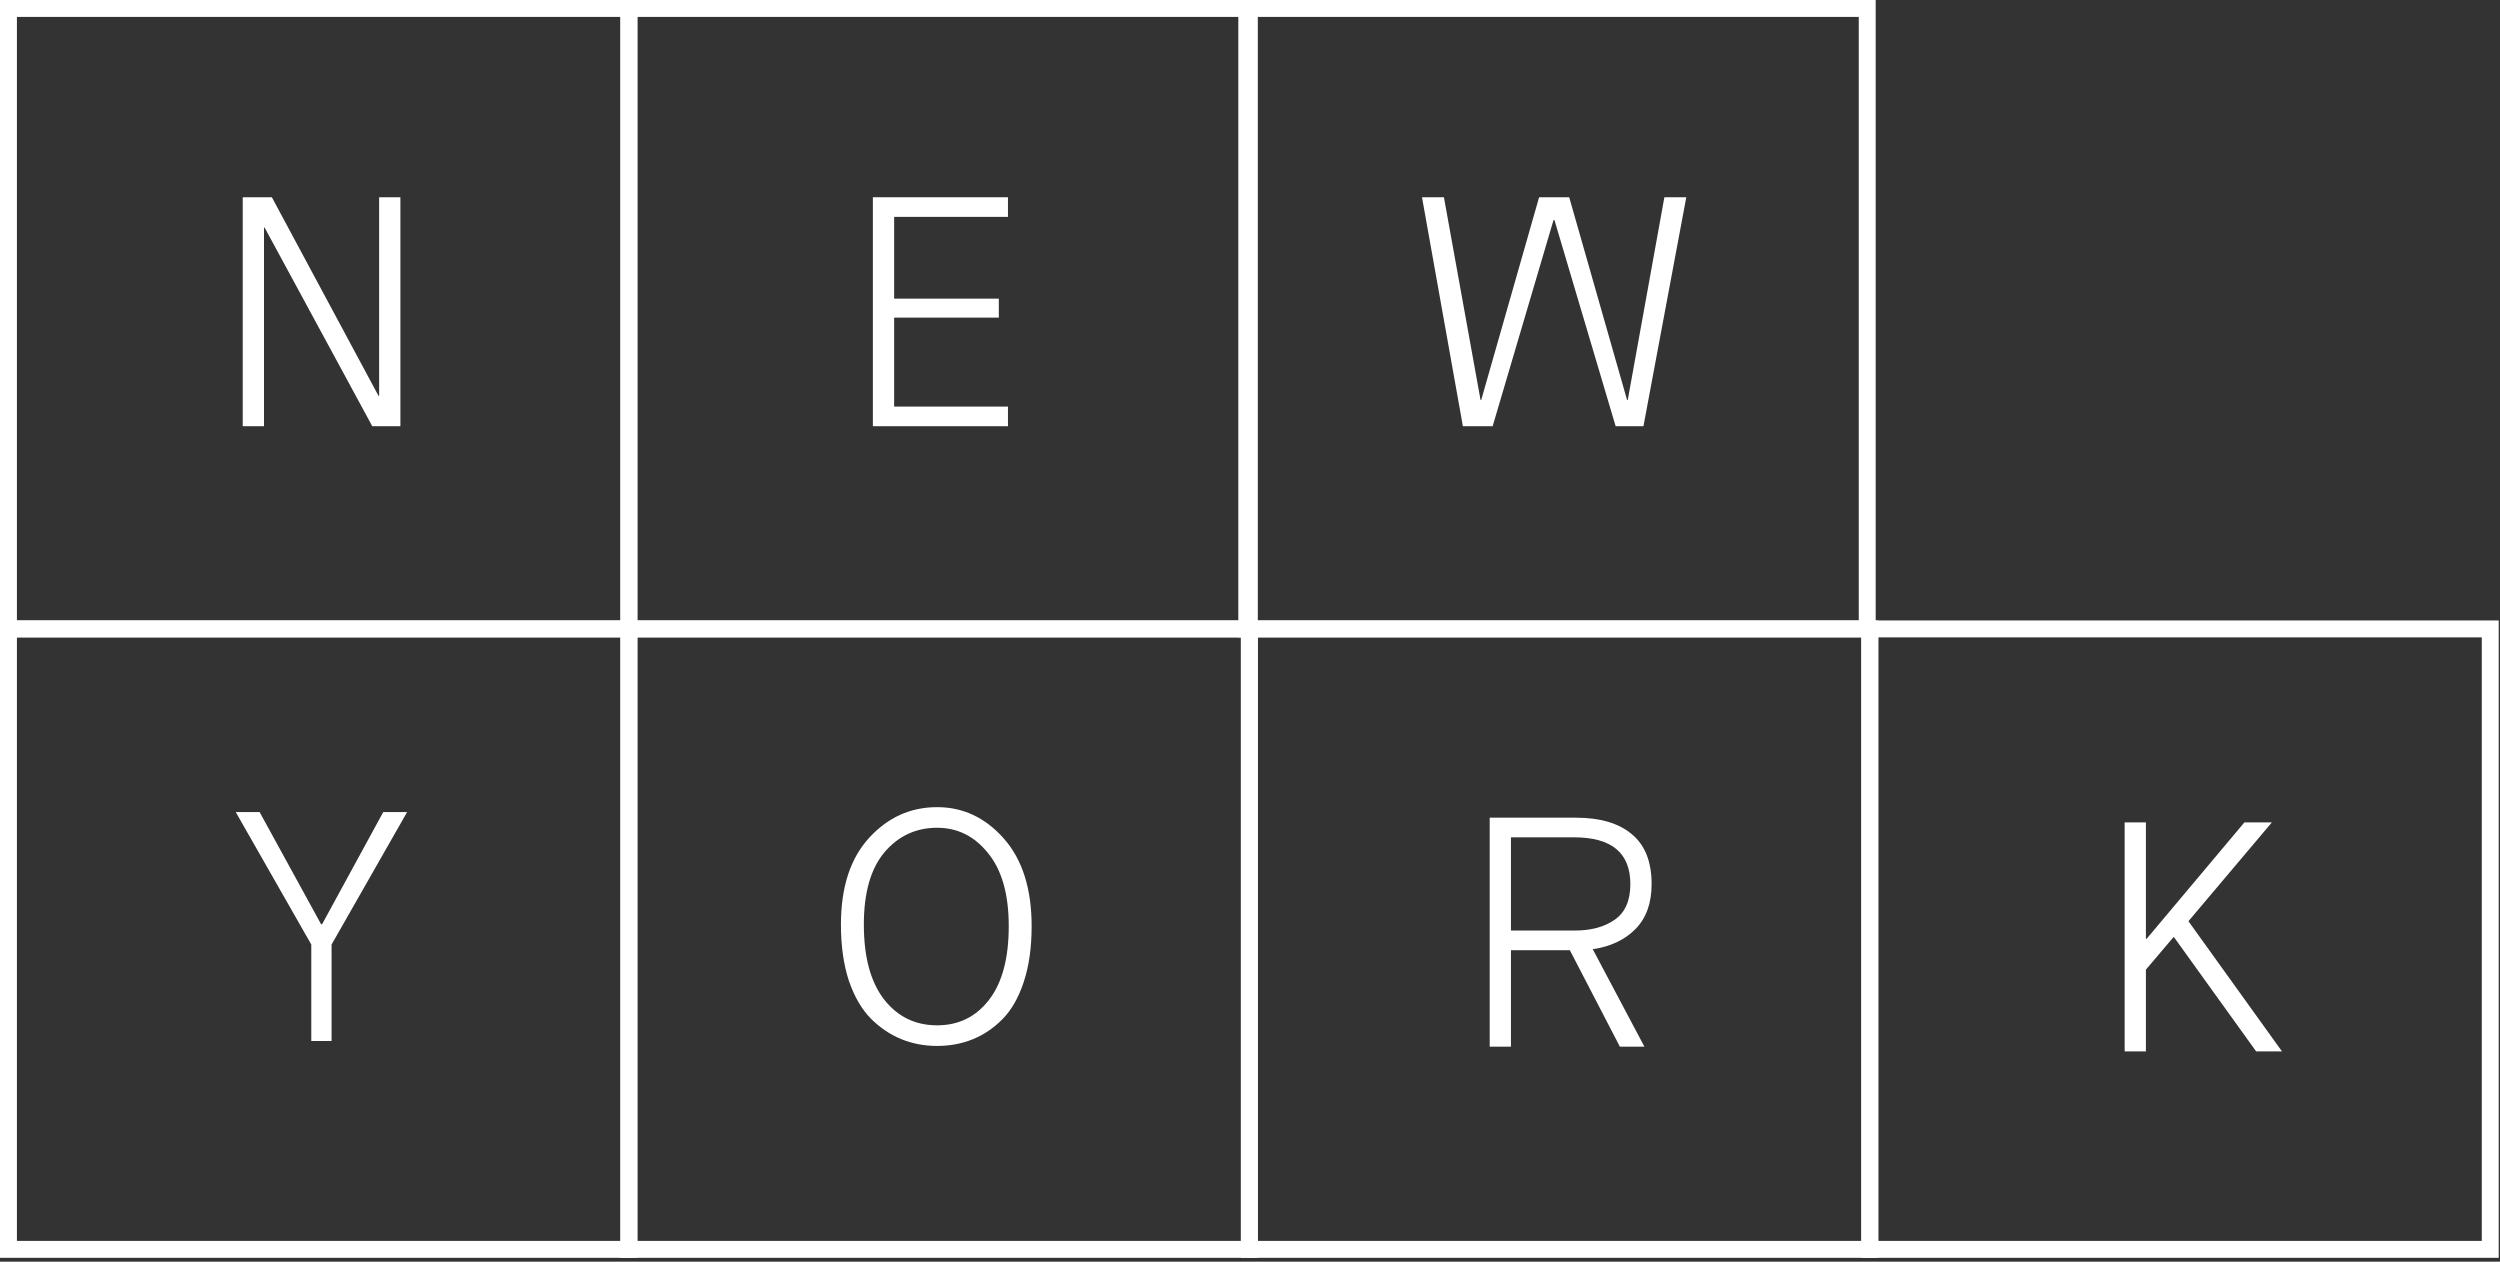
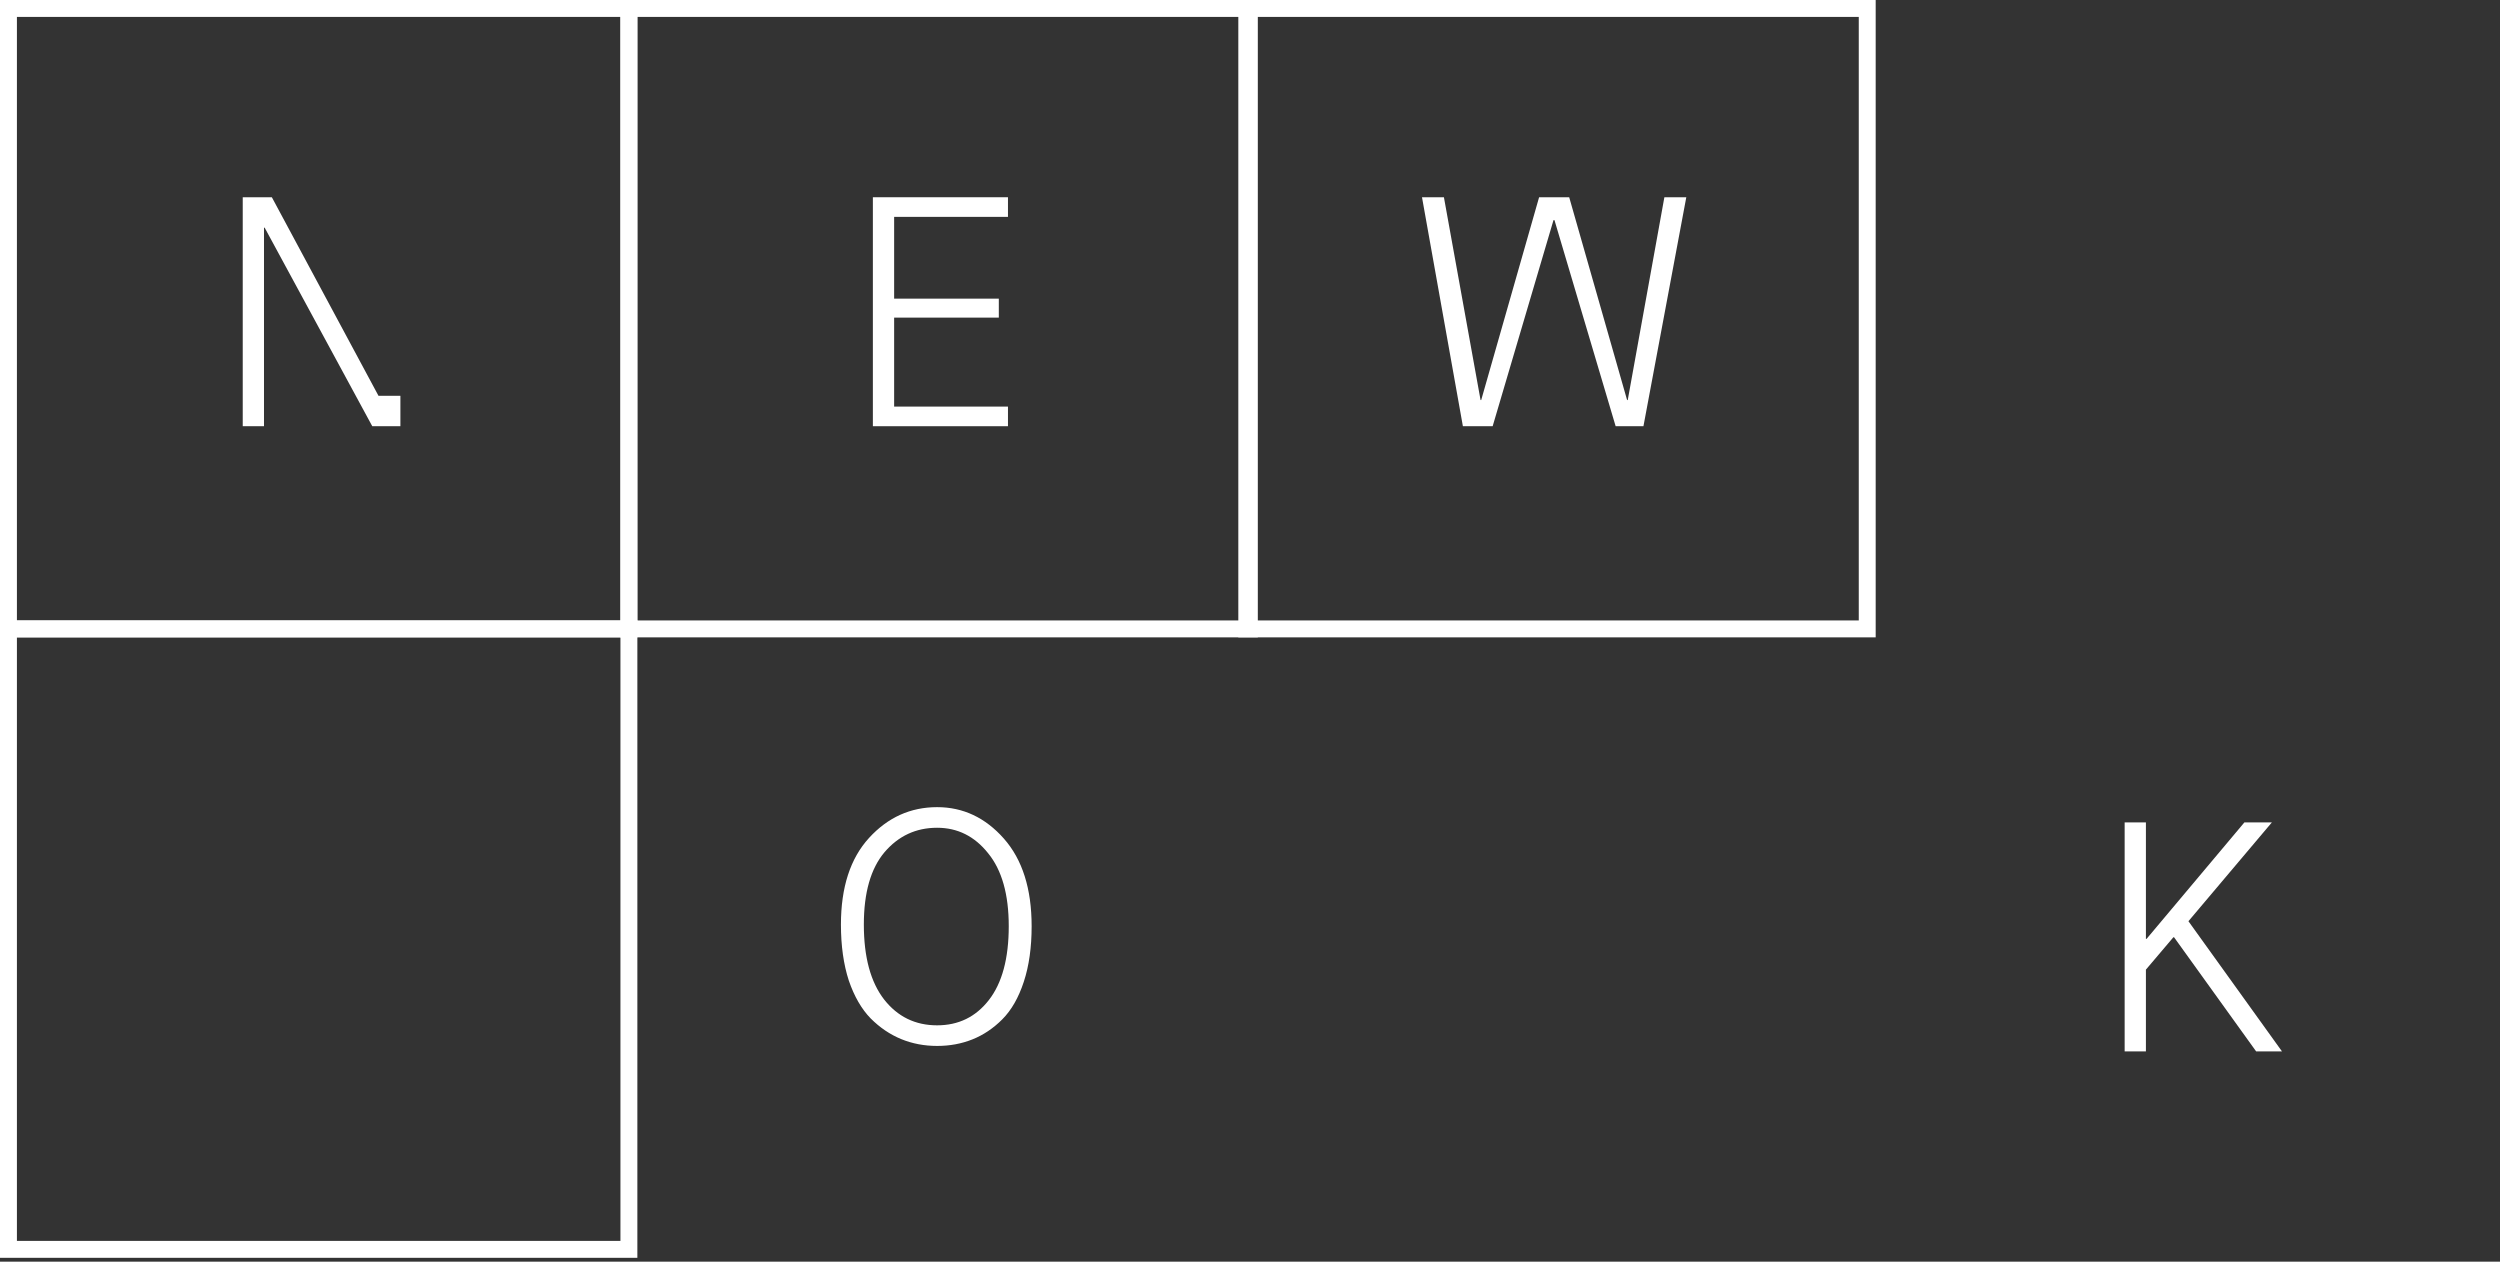
<svg xmlns="http://www.w3.org/2000/svg" fill="none" viewBox="0 0 214 108" height="108" width="214">
  <rect x="0" y="0" width="214" height="108" fill="#333333" stroke="none" />
-   <path fill="white" d="M20.778 36.484V16.884H23.27L32.398 33.88H32.454V16.884H34.274V36.484H31.866L22.654 19.488H22.598V36.484H20.778Z" />
+   <path fill="white" d="M20.778 36.484V16.884H23.27L32.398 33.88H32.454H34.274V36.484H31.866L22.654 19.488H22.598V36.484H20.778Z" />
  <path fill="white" d="M74.718 36.484V16.884H86.282V18.564H76.538V25.564H85.498V27.188H76.538V34.804H86.282V36.484H74.718Z" />
  <path fill="white" d="M125.223 36.484L121.723 16.884H123.599L126.735 34.244H126.791L131.747 16.884H134.323L139.279 34.244H139.335L142.471 16.884H144.347L140.679 36.484H138.299L133.063 18.844H132.979L127.771 36.484H125.223Z" />
-   <path fill="white" d="M26.646 89.112V80.852L20.178 69.512H22.222L27.486 79.116H27.57L32.806 69.512H34.85L28.382 80.852V89.112H26.646Z" />
  <path fill="white" d="M80.216 87.768C82.046 87.768 83.52 87.05 84.641 85.612C85.779 84.156 86.349 82.047 86.349 79.284C86.349 76.559 85.76 74.478 84.585 73.04C83.427 71.584 81.971 70.856 80.216 70.856C78.406 70.856 76.903 71.556 75.709 72.956C74.532 74.356 73.945 76.419 73.945 79.144C73.945 81.926 74.523 84.063 75.68 85.556C76.838 87.031 78.35 87.768 80.216 87.768ZM80.216 89.532C79.115 89.532 78.088 89.336 77.136 88.944C76.184 88.552 75.317 87.964 74.532 87.18C73.749 86.378 73.123 85.295 72.656 83.932C72.209 82.551 71.984 80.955 71.984 79.144C71.984 75.952 72.787 73.479 74.392 71.724C75.998 69.97 77.939 69.092 80.216 69.092C82.438 69.092 84.342 69.988 85.928 71.78C87.515 73.572 88.308 76.074 88.308 79.284C88.308 81.095 88.085 82.682 87.636 84.044C87.189 85.407 86.573 86.48 85.788 87.264C85.023 88.03 84.174 88.599 83.24 88.972C82.307 89.346 81.299 89.532 80.216 89.532Z" />
-   <path fill="white" d="M127.518 89.595V69.995H134.91C136.963 69.995 138.55 70.461 139.67 71.395C140.809 72.328 141.378 73.756 141.378 75.679C141.378 77.303 140.921 78.581 140.006 79.515C139.091 80.448 137.869 81.027 136.338 81.251L140.762 89.595H138.662L134.378 81.335H129.338V89.595H127.518ZM129.338 79.655H134.798C136.198 79.655 137.337 79.347 138.214 78.731C139.11 78.115 139.558 77.097 139.558 75.679C139.558 73.009 137.953 71.675 134.742 71.675H129.338V79.655Z" />
  <path fill="white" d="M181.87 90V70.4H183.69V80.368H183.746L192.118 70.4H194.47L187.33 78.856L195.338 90H193.126L186.098 80.228H186.042L183.69 83V90H181.87Z" />
  <rect stroke-width="1.448" stroke="white" height="53.11" width="53.11" y="0.724" x="0.724" />
  <rect stroke-width="1.448" stroke="white" height="53.11" width="53.11" y="0.724" x="53.835" />
  <rect stroke-width="1.448" stroke="white" height="53.11" width="53.11" y="0.724" x="106.724" />
  <rect stroke-width="1.448" stroke="white" height="53.11" width="53.11" y="53.835" x="0.724" />
-   <rect stroke-width="1.448" stroke="white" height="53.11" width="53.11" y="53.835" x="53.835" />
-   <rect stroke-width="1.448" stroke="white" height="53.11" width="53.11" y="53.835" x="106.945" />
-   <rect stroke-width="1.448" stroke="white" height="53.11" width="53.11" y="53.835" x="160.055" />
</svg>